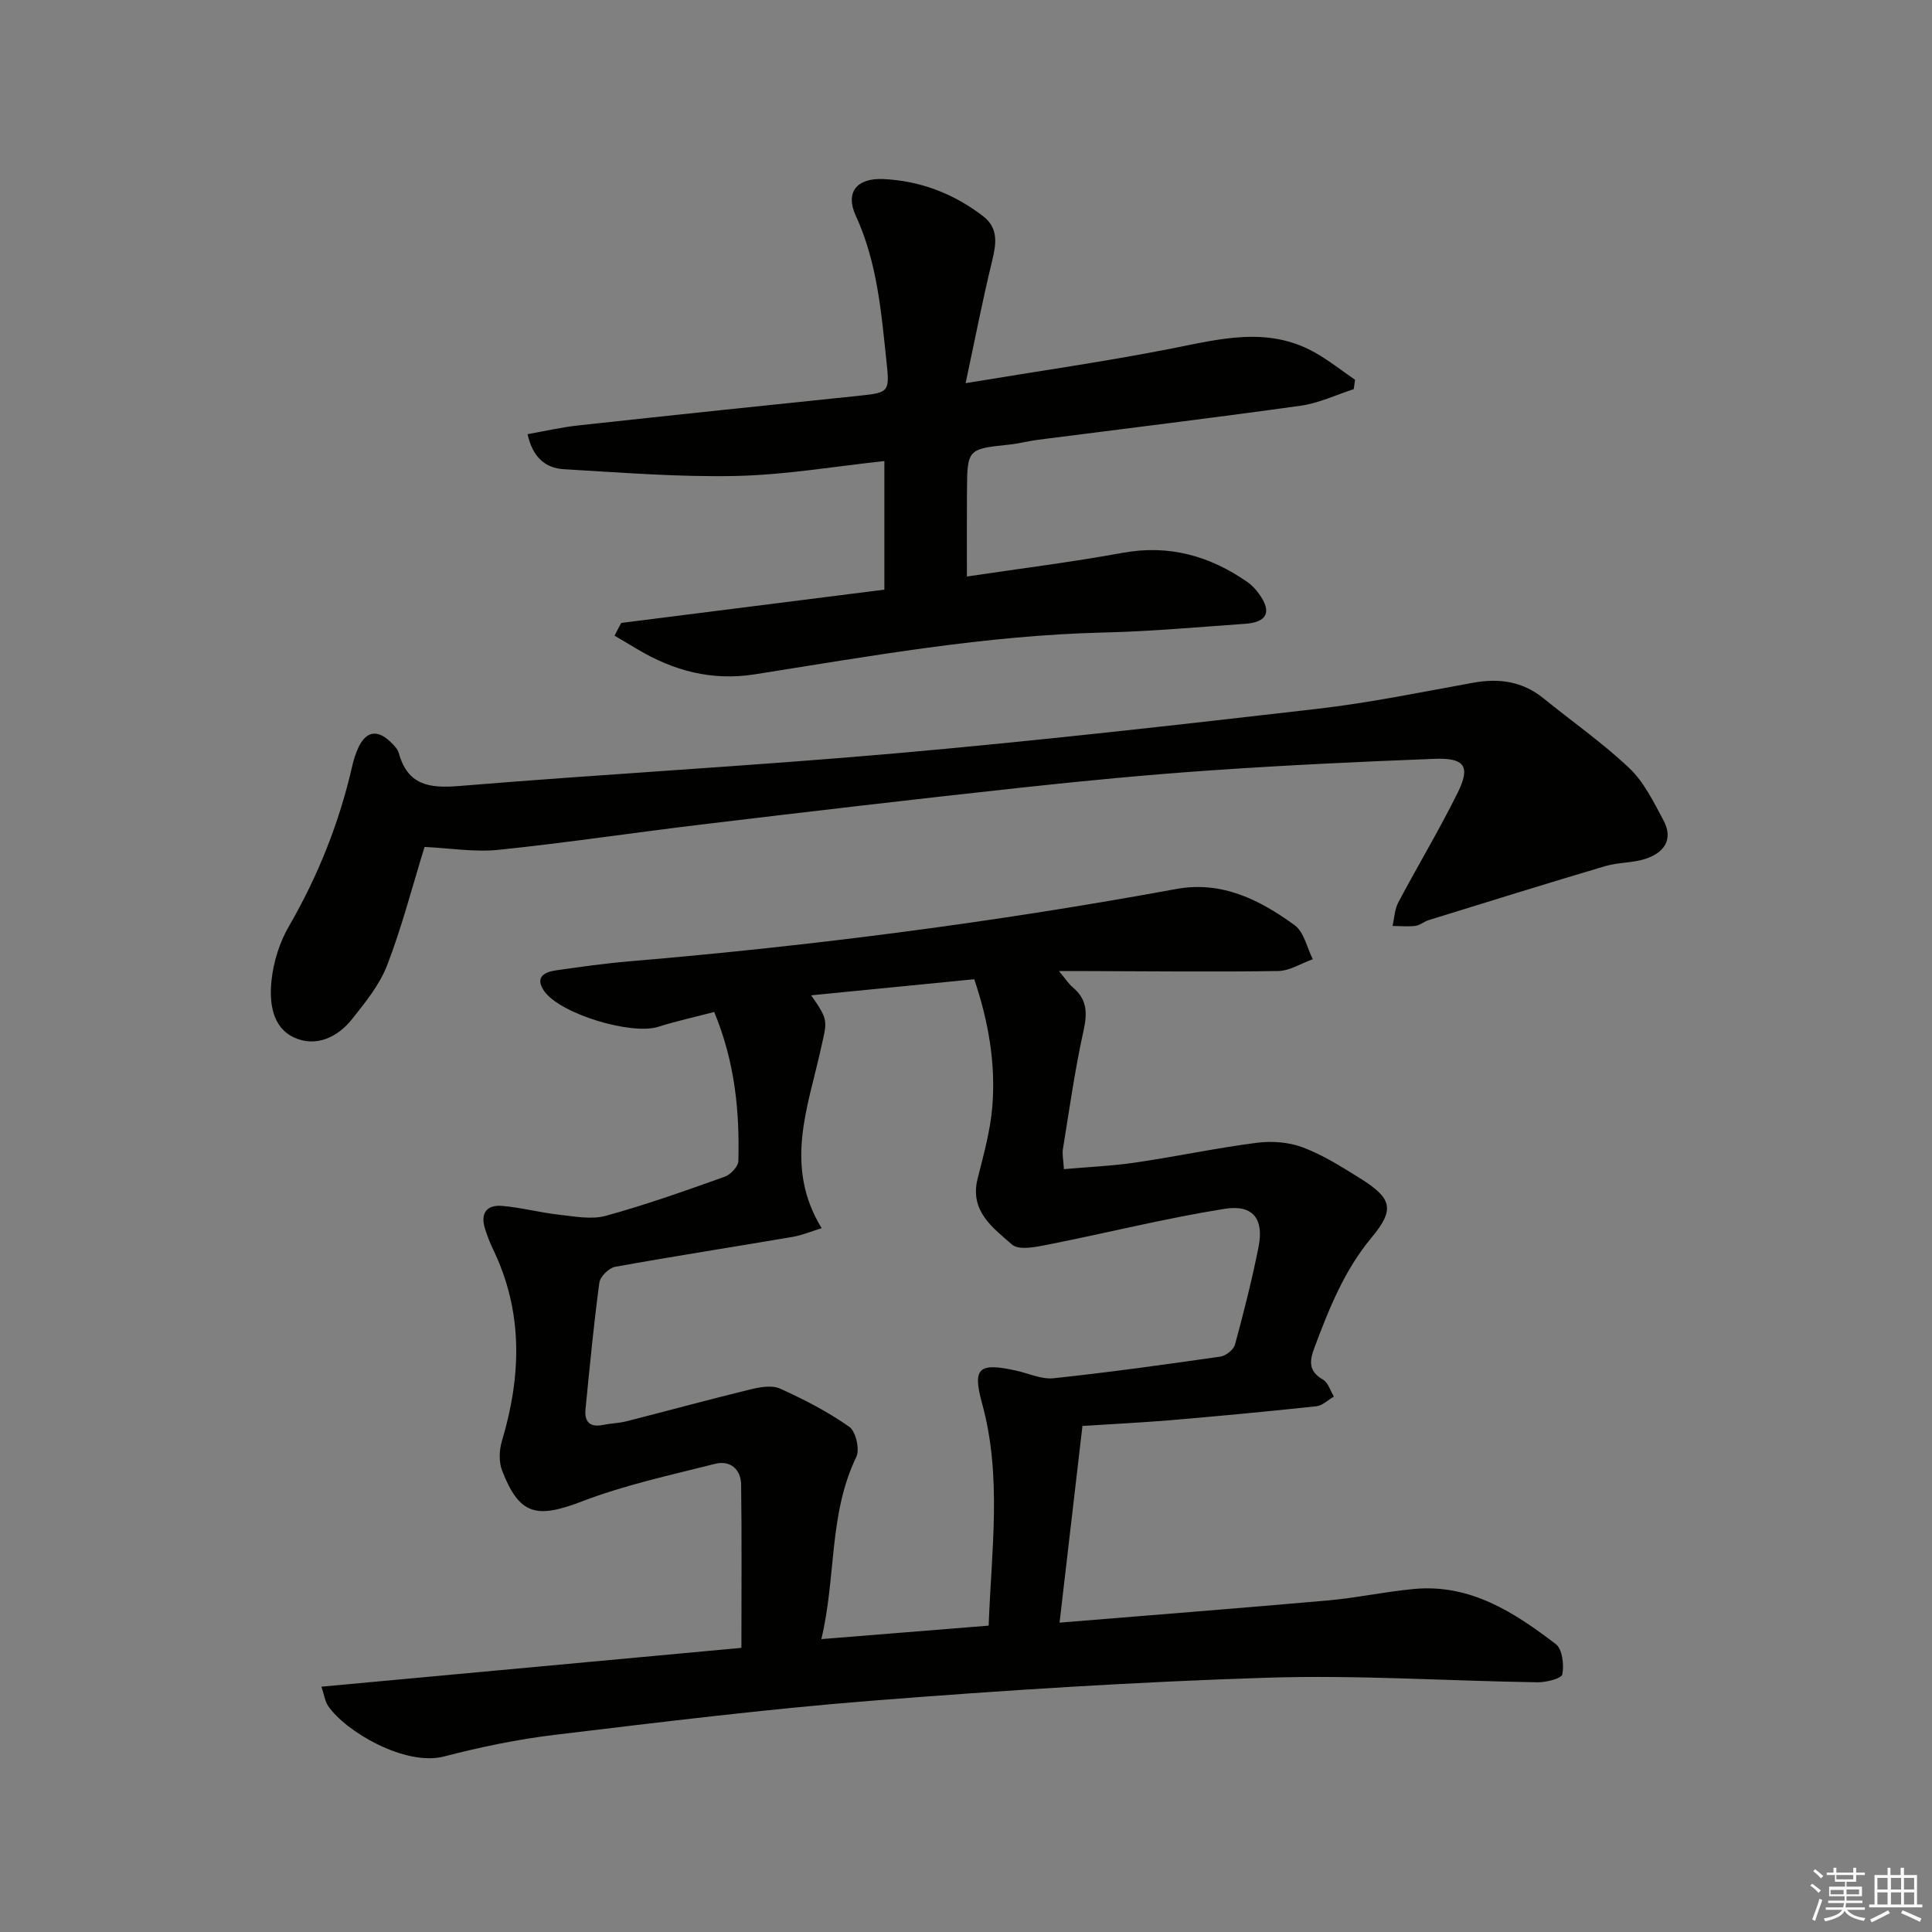
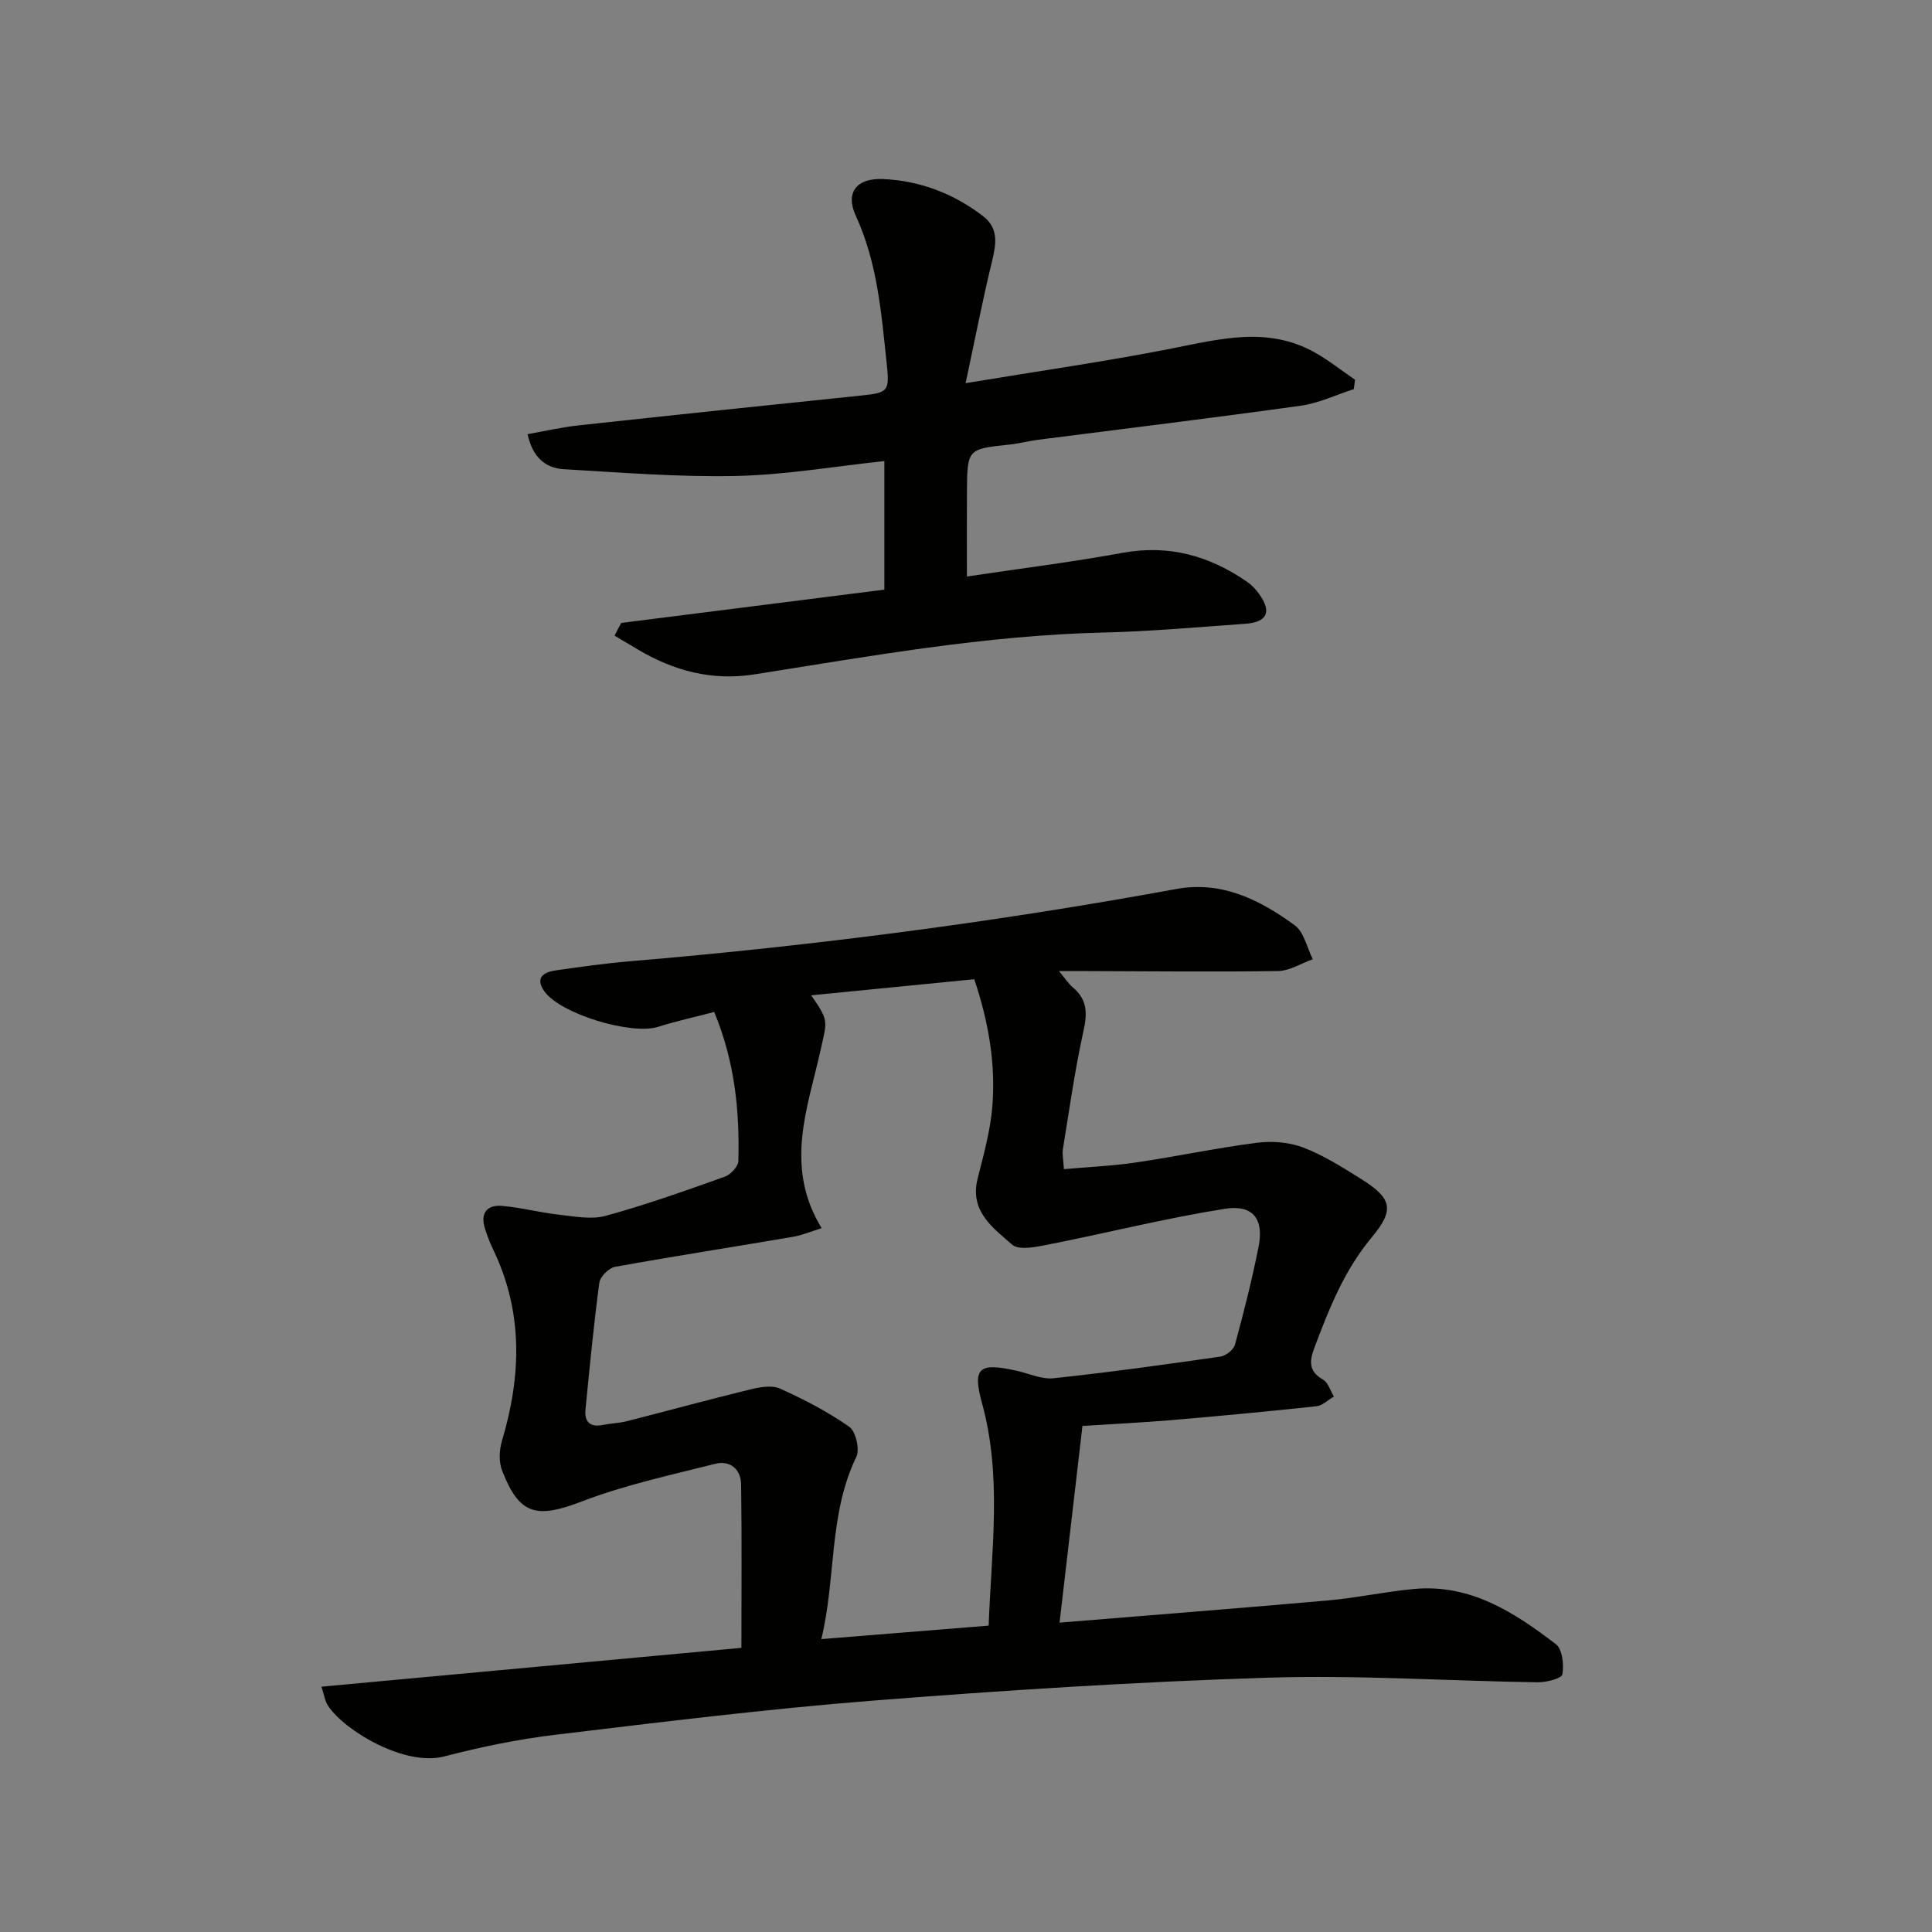
<svg xmlns="http://www.w3.org/2000/svg" enable-background="new 0 0 400 400" viewBox="0 0 400 400">
  <rect x="0" y="0" width="400" height="400" fill="#808080" stroke="none" />
  <g fill="#010100">
-     <path d="m147.87 209.52c-4 1.05-7.86 1.88-11.6 3.07-5.54 1.77-20.36-2.68-23.62-7.42-1.96-2.86.04-3.92 2.47-4.27 5.1-.73 10.2-1.45 15.33-1.88 37.93-3.21 75.63-8.09 113.07-14.96 9.45-1.74 17.33 2.25 24.54 7.51 1.93 1.41 2.53 4.64 3.74 7.03-2.4.85-4.78 2.4-7.19 2.44-13.16.21-26.33.04-39.49.01-1.64 0-3.29 0-5.87 0 1.32 1.57 1.97 2.62 2.87 3.38 2.96 2.48 3.03 5.28 2.22 8.94-1.79 8.09-2.94 16.32-4.27 24.5-.18 1.09.09 2.26.2 4.19 5.13-.46 10.05-.66 14.89-1.38 8.37-1.23 16.66-3 25.05-4.08 3.11-.4 6.64-.14 9.54.96 4.16 1.57 8.03 4.02 11.83 6.39 6.57 4.1 7.29 6.39 2.43 12.22-5.69 6.83-8.83 14.74-11.87 22.84-1.07 2.86-1.22 4.89 1.78 6.63 1.07.62 1.52 2.31 2.25 3.51-1.21.69-2.36 1.87-3.63 2-9.91 1.07-19.83 2-29.76 2.85-5.95.51-11.92.79-18.67 1.23-1.53 13.12-3.07 26.36-4.74 40.72 18.98-1.56 37.3-2.98 55.61-4.6 5.95-.53 11.82-1.82 17.77-2.37 11.62-1.09 20.74 4.82 29.37 11.42 1.35 1.04 1.71 4.25 1.35 6.25-.15.86-3.33 1.67-5.12 1.65-18.64-.28-37.3-1.54-55.91-.95-27.23.86-54.46 2.6-81.63 4.74-22.01 1.73-43.95 4.45-65.87 7.08-7.73.93-15.43 2.52-22.96 4.48-8.11 2.12-20.5-5.22-24.02-10.42-.69-1.01-.86-2.38-1.41-4.02 29.28-2.71 58.02-5.36 86.95-8.04 0-11.6.1-22.7-.06-33.79-.04-3.19-2.26-5.1-5.38-4.31-9.26 2.34-18.69 4.37-27.57 7.78-9.38 3.59-12.95 2.88-16.54-6.39-.69-1.79-.6-4.23-.03-6.12 4.03-13.49 4.43-26.74-1.86-39.73-.65-1.34-1.17-2.75-1.63-4.17-1.03-3.2.29-5.05 3.55-4.77 3.95.34 7.83 1.39 11.77 1.82 3.22.36 6.7 1.05 9.69.23 8.32-2.29 16.47-5.19 24.6-8.09 1.22-.43 2.8-2.11 2.83-3.25.27-10.32-.71-20.5-5-30.86zm56.82 127.05c.58-15.71 2.79-30.92-1.37-46.04-2.03-7.38-.66-8.46 7.09-6.75 2.58.57 5.24 1.84 7.74 1.57 11.54-1.23 23.04-2.83 34.52-4.48 1.13-.16 2.73-1.43 3.02-2.48 1.82-6.71 3.54-13.47 4.89-20.29 1.12-5.71-1.14-8.76-7-7.83-12.23 1.94-24.29 4.98-36.45 7.38-2.51.5-6.15 1.29-7.59.03-3.94-3.45-8.83-6.91-7.14-13.64 1.24-4.93 2.64-9.91 3.05-14.94.73-8.93-.81-17.65-3.74-26.36-11.51 1.14-22.42 2.21-33.77 3.33 3.73 5.33 3.3 5.24 1.97 11.26-2.66 12.02-7.62 24.16.2 36.95-2.03.62-3.96 1.45-5.98 1.8-12.25 2.09-24.54 3.99-36.77 6.2-1.29.23-3.1 2.02-3.27 3.27-1.17 8.72-2.01 17.49-2.87 26.25-.25 2.51.87 3.77 3.58 3.22 1.62-.33 3.31-.35 4.91-.76 8.53-2.17 17.02-4.49 25.57-6.58 2-.49 4.49-.95 6.2-.19 4.97 2.23 9.89 4.78 14.34 7.9 1.36.95 2.23 4.68 1.47 6.25-5.74 11.86-4.15 24.87-7.24 37.72 11.96-.95 23.01-1.85 34.64-2.79z" />
+     <path d="m147.87 209.52c-4 1.05-7.86 1.88-11.6 3.07-5.54 1.77-20.36-2.68-23.62-7.42-1.96-2.86.04-3.92 2.47-4.27 5.1-.73 10.2-1.45 15.33-1.88 37.93-3.21 75.63-8.09 113.07-14.96 9.45-1.74 17.33 2.25 24.54 7.51 1.93 1.41 2.53 4.64 3.74 7.03-2.4.85-4.78 2.4-7.19 2.44-13.16.21-26.33.04-39.49.01-1.64 0-3.29 0-5.87 0 1.32 1.57 1.97 2.62 2.87 3.38 2.96 2.48 3.03 5.28 2.22 8.94-1.79 8.09-2.94 16.32-4.27 24.5-.18 1.09.09 2.26.2 4.19 5.13-.46 10.05-.66 14.89-1.38 8.37-1.23 16.66-3 25.05-4.08 3.11-.4 6.64-.14 9.54.96 4.16 1.57 8.03 4.02 11.83 6.39 6.57 4.1 7.29 6.39 2.43 12.22-5.69 6.83-8.83 14.74-11.87 22.84-1.07 2.86-1.22 4.89 1.78 6.63 1.07.62 1.52 2.31 2.25 3.51-1.21.69-2.36 1.87-3.63 2-9.91 1.07-19.83 2-29.76 2.85-5.95.51-11.92.79-18.67 1.23-1.53 13.12-3.07 26.36-4.74 40.72 18.98-1.56 37.3-2.98 55.61-4.6 5.95-.53 11.82-1.82 17.77-2.37 11.62-1.09 20.74 4.82 29.37 11.42 1.35 1.04 1.71 4.25 1.35 6.25-.15.86-3.33 1.67-5.12 1.65-18.64-.28-37.3-1.54-55.91-.95-27.23.86-54.46 2.6-81.63 4.74-22.01 1.73-43.95 4.45-65.87 7.08-7.73.93-15.43 2.52-22.96 4.48-8.11 2.12-20.5-5.22-24.02-10.42-.69-1.01-.86-2.38-1.41-4.02 29.28-2.71 58.02-5.36 86.95-8.04 0-11.6.1-22.7-.06-33.79-.04-3.19-2.26-5.1-5.38-4.31-9.26 2.34-18.69 4.37-27.57 7.78-9.38 3.59-12.95 2.88-16.54-6.39-.69-1.79-.6-4.23-.03-6.12 4.03-13.49 4.43-26.74-1.86-39.73-.65-1.34-1.17-2.75-1.63-4.17-1.03-3.2.29-5.05 3.55-4.77 3.95.34 7.83 1.39 11.77 1.82 3.22.36 6.7 1.05 9.69.23 8.32-2.29 16.47-5.19 24.6-8.09 1.22-.43 2.8-2.11 2.83-3.25.27-10.32-.71-20.5-5-30.86zm56.82 127.05c.58-15.71 2.79-30.92-1.37-46.04-2.03-7.38-.66-8.46 7.09-6.75 2.58.57 5.24 1.84 7.74 1.57 11.54-1.23 23.04-2.83 34.52-4.48 1.13-.16 2.73-1.43 3.02-2.48 1.82-6.71 3.54-13.47 4.89-20.29 1.12-5.71-1.14-8.76-7-7.83-12.23 1.94-24.29 4.98-36.45 7.38-2.51.5-6.15 1.29-7.59.03-3.94-3.45-8.83-6.91-7.14-13.64 1.24-4.93 2.64-9.91 3.05-14.94.73-8.93-.81-17.65-3.74-26.36-11.51 1.14-22.42 2.21-33.77 3.33 3.73 5.33 3.3 5.24 1.97 11.26-2.66 12.02-7.62 24.16.2 36.95-2.03.62-3.96 1.45-5.98 1.8-12.25 2.09-24.54 3.99-36.77 6.2-1.29.23-3.1 2.02-3.27 3.27-1.17 8.72-2.01 17.49-2.87 26.25-.25 2.51.87 3.77 3.58 3.22 1.62-.33 3.31-.35 4.91-.76 8.53-2.17 17.02-4.49 25.57-6.58 2-.49 4.49-.95 6.2-.19 4.97 2.23 9.89 4.78 14.34 7.9 1.36.95 2.23 4.68 1.47 6.25-5.74 11.86-4.15 24.87-7.24 37.72 11.96-.95 23.01-1.85 34.64-2.79" />
    <path d="m128.62 128.97c18.01-2.28 36.03-4.56 54.48-6.89 0-8.98 0-17.73 0-26.62-10.24 1.09-20.41 2.85-30.62 3.08-11.91.26-23.85-.7-35.77-1.4-3.76-.22-6.45-2.46-7.48-7.25 3.56-.63 7-1.43 10.49-1.81 19.49-2.12 38.98-4.17 58.49-6.18 5.8-.6 5.98-.89 5.36-6.76-1.11-10.39-1.91-20.74-6.4-30.5-2.22-4.83.24-7.8 5.64-7.57 7.66.33 14.62 3 20.71 7.67 3.34 2.56 2.71 5.91 1.83 9.53-1.94 7.95-3.49 16-5.43 25.06 15.27-2.53 28.88-4.47 42.35-7.11 10.14-1.99 20.15-4.76 29.97.77 2.91 1.64 5.55 3.74 8.31 5.64-.09.65-.18 1.29-.27 1.94-3.66 1.18-7.24 2.91-11 3.43-18.09 2.53-36.23 4.72-54.35 7.05-1.97.25-3.91.78-5.89.99-8.76.92-8.79.9-8.84 9.87-.04 5.64-.01 11.27-.01 17.45 10.97-1.64 21.65-2.97 32.22-4.9 9.63-1.76 18.05.62 25.86 6.05.94.65 1.76 1.55 2.43 2.49 2.65 3.68 1.67 5.83-2.91 6.15-9.79.69-19.57 1.58-29.37 1.81-24.36.58-48.25 4.88-72.2 8.66-8.83 1.39-16.76-.73-24.26-5.21-1.57-.94-3.15-1.87-4.72-2.8.44-.9.91-1.77 1.38-2.64z" />
-     <path d="m87.9 175.35c-2.61 8.45-4.72 16.65-7.75 24.5-1.57 4.07-4.52 7.7-7.29 11.18-3.03 3.8-7.52 5.83-11.98 3.77-4.59-2.12-5.13-7.34-4.67-11.76.39-3.85 1.66-7.9 3.6-11.25 6.04-10.45 10.44-21.47 13.12-33.21.29-1.28.7-2.57 1.25-3.77 1.56-3.39 3.9-3.84 6.59-1.28.71.68 1.54 1.48 1.79 2.37 1.83 6.61 6.21 7.35 12.43 6.84 30.29-2.5 60.66-4.14 90.93-6.81 28.94-2.56 57.83-5.83 86.7-9.16 10.87-1.25 21.63-3.47 32.4-5.42 5.37-.97 10.19-.29 14.53 3.22 5.94 4.83 12.26 9.23 17.8 14.48 3.02 2.86 4.99 6.96 7.02 10.72 2.18 4.04.16 6.81-3.75 8.06-2.64.85-5.6.7-8.27 1.49-12.22 3.62-24.38 7.41-36.56 11.18-.94.29-1.78 1.07-2.73 1.19-1.56.19-3.17.03-4.75.02.38-1.63.43-3.43 1.19-4.87 4.03-7.6 8.47-14.99 12.29-22.7 2.71-5.48 1.49-7.27-4.8-7.03-15.45.59-30.89 1.32-46.31 2.39-13.25.91-26.48 2.18-39.68 3.62-21.78 2.36-43.55 4.92-65.3 7.53-14.17 1.69-28.29 3.83-42.48 5.3-5.05.51-10.22-.37-15.32-.6z" />
  </g>
-   <path d="m374.8 390.4.4-.4c.7.5 1.3 1 1.8 1.4l-.5.5c-.5-.6-1.1-1.1-1.7-1.5zm1 7.3-.6-.3c.5-1.4 1.1-2.8 1.5-4.3.2.1.4.2.6.3-.5 1.3-1 2.8-1.5 4.3zm-.4-10.3.4-.4c.4.3 1 .8 1.7 1.4l-.5.5c-.4-.5-1-1-1.6-1.5zm2.5.3h1.7v-1h.6v1h3.5v-1h.6v1h1.8v.5h-1.8v1.4h-2v1h3.2v2h-3.2v.9h3.3v.5h-3.4c0 .3-.1.6-.1.9h4v.5h-3.7c.7.9 1.9 1.5 3.8 1.7-.1.2-.2.4-.3.6-2.1-.4-3.5-1.1-4-2.1-.4 1-1.8 1.7-4 2.2-.1-.2-.2-.4-.3-.6 2.1-.4 3.4-1 3.8-1.8h-3.4v-.5h3.6c.1-.3.1-.6.2-.9h-3.3v-.5h3.4c0-.3 0-.6 0-.9h-3.2v-2h3.3v-1h-2.1v-1.4h-1.7v-.5zm1.1 3.5v1h2.7c0-.3 0-.4 0-.4 0-.1 0-.2 0-.2 0-.1 0-.2 0-.3h-2.7zm1.2-3v.9h3.5v-.9zm4.7 3h-2.6v.6.4h2.6z" fill="#fafafb" />
-   <path d="m393.6 386.7h.6v1.5h2.7v6.1h1.1v.6h-11v-.6h1.1v-6.1h2.7v-1.5h.6v1.5h2.1v-1.5zm-2.7 8.8.4.6c-1.2.6-2.5 1.3-3.8 1.9-.1-.2-.2-.4-.3-.6 1.2-.6 2.5-1.2 3.7-1.9zm-2.2-6.7v2.4h2.1v-2.4zm0 3v2.5h2.1v-2.5zm2.8-3v2.4h2.1v-2.4zm0 3v2.5h2.1v-2.5zm6 6.1c-1.4-.7-2.7-1.3-3.9-1.8l.3-.6c1.5.6 2.7 1.2 3.9 1.7zm-1.2-9.1h-2.1v2.4h2.1zm-2.1 3v2.5h2.1v-2.5z" fill="#fafafb" />
</svg>